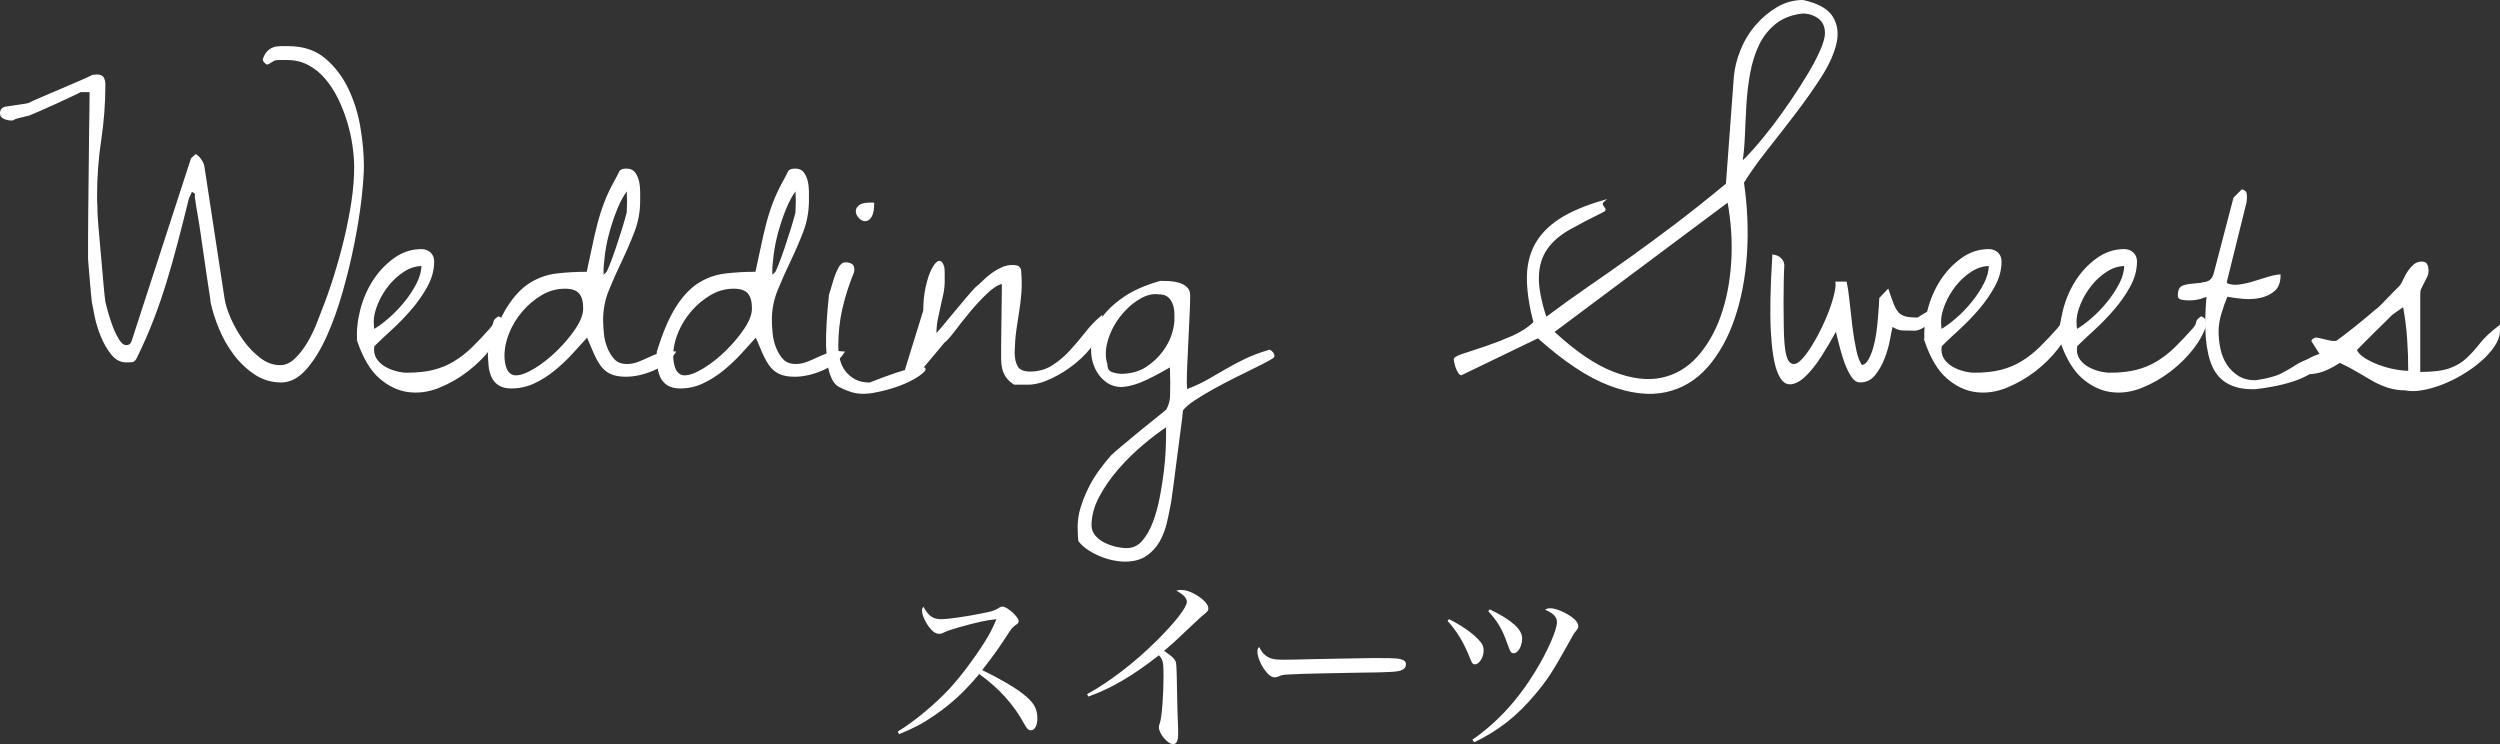
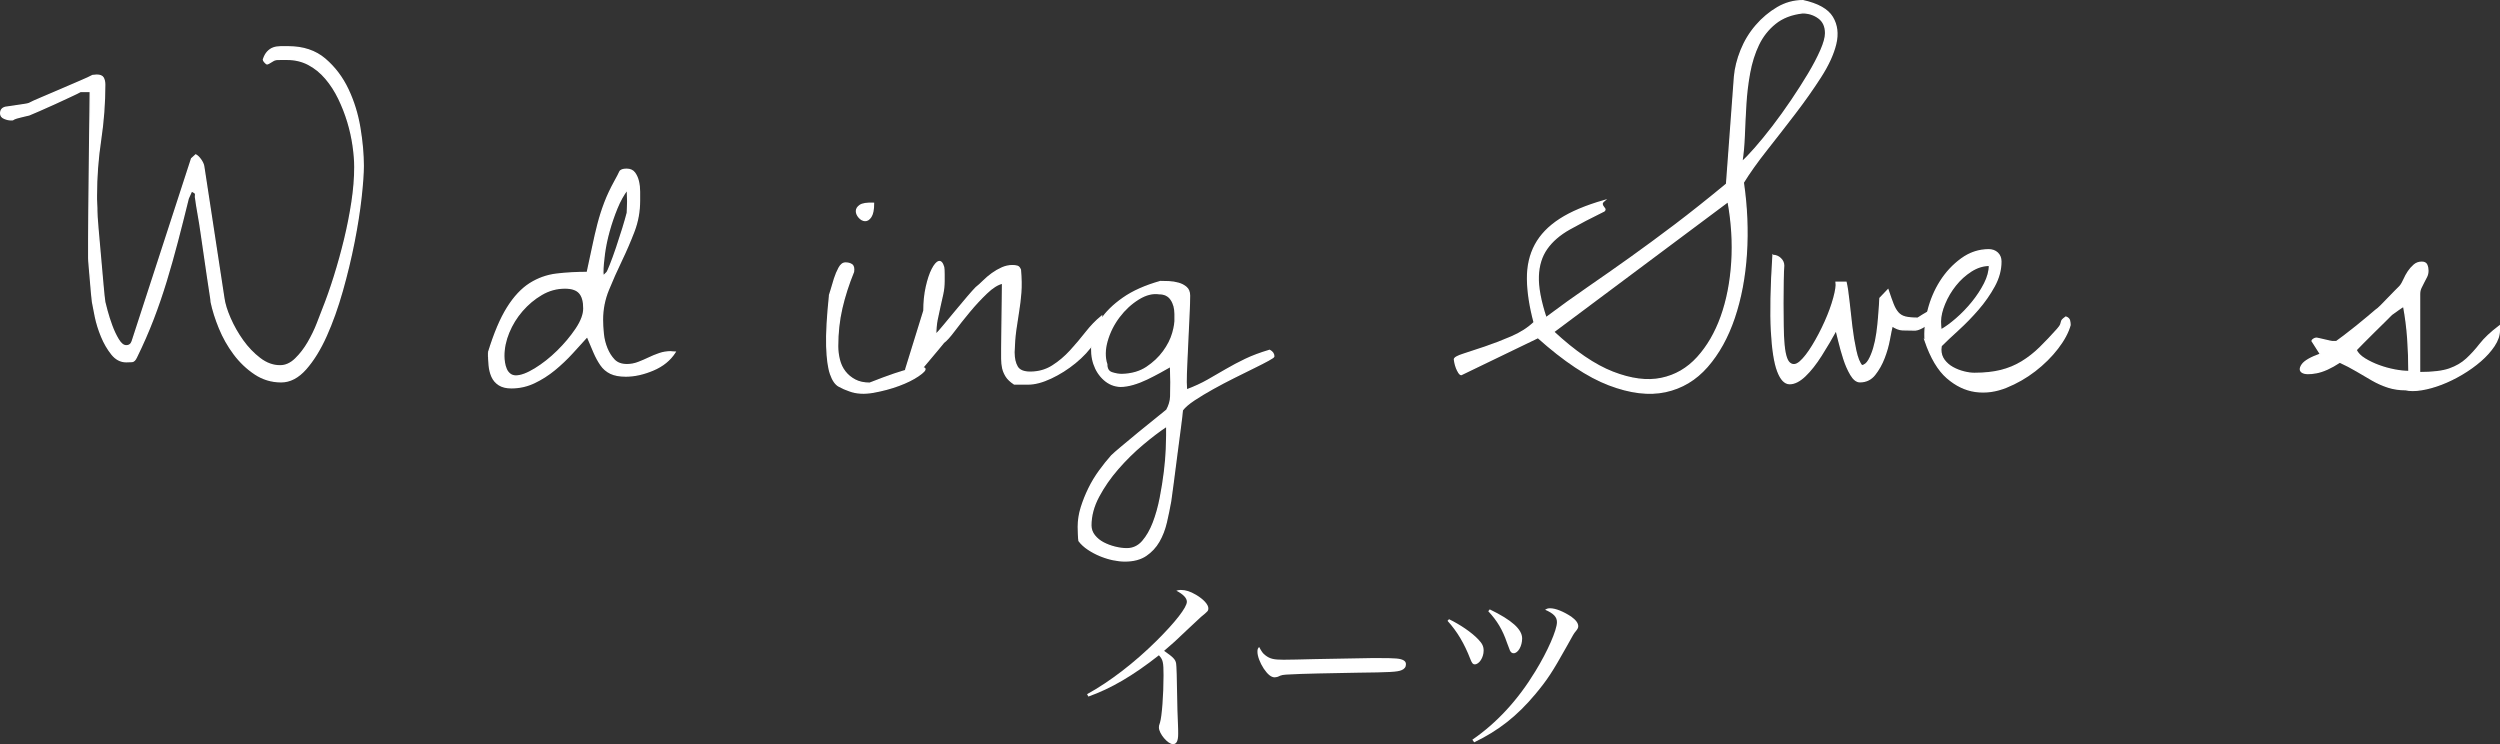
<svg xmlns="http://www.w3.org/2000/svg" enable-background="new 0 0 445.651 132.654" viewBox="0 0 445.651 132.654">
  <rect x="0" y="0" width="445.651" height="132.654" fill="#333333" stroke="none" />
  <g fill="#fff">
-     <path d="m160.037 130.41c3.069-1.881 6.568-4.818 9.175-7.591 1.98-2.146 4.324-5.248 6.238-8.251.99-1.584 1.551-2.674 2.178-4.192-1.617.132-3.532.561-6.832 1.485-1.32.396-1.683.495-2.772.99-.165.099-.396.132-.627.132-.759 0-1.519-.66-2.311-2.013-.462-.825-.726-1.551-.726-2.112 0-.264.033-.396.231-.726.957 1.716 1.716 2.244 3.234 2.244 1.056 0 4.423-.462 6.964-.99 2.046-.396 2.475-.528 3.168-.957.33-.231.528-.297.759-.297.825 0 2.872 1.848 2.872 2.574 0 .264-.132.462-.462.66-.726.528-.726.528-1.881 2.31-1.617 2.442-2.046 3.037-4.159 5.776 4.489 2.211 7.162 3.895 8.548 5.379.891.924 1.287 1.915 1.287 3.202s-.462 2.146-1.155 2.146c-.429 0-.726-.297-1.155-1.089-1.881-3.465-4.456-6.337-8.053-8.944-2.674 3.202-4.885 5.248-7.955 7.36-2.145 1.485-3.597 2.245-6.337 3.367z" />
    <path d="m193.783 123.743c4.026-2.211 8.449-5.61 12.377-9.505 3.333-3.301 5.412-5.974 5.412-6.964 0-.66-.627-1.32-1.881-1.98.396-.099.495-.132.792-.132.891 0 1.684.264 2.706.858 1.354.792 2.212 1.749 2.212 2.409 0 .462-.066.528-1.32 1.551-.231.198-.231.198-2.509 2.343-2.178 2.08-2.178 2.08-4.06 3.697 1.617 1.122 2.047 1.551 2.146 2.277.066.462.132 1.848.231 8.284.032.561.065 1.419.099 2.607.033.693.033 1.254.033 1.65 0 1.254-.297 1.815-.925 1.815-.924 0-2.508-1.881-2.508-2.97 0-.297 0-.297.198-.892.33-1.056.627-4.917.627-8.383 0-2.376-.1-2.806-.825-3.598-4.653 3.664-8.581 5.941-12.575 7.36z" />
    <path d="m225.605 116.845c.792.594 1.452.759 3.201.759.363 0 .363 0 2.244-.033 2.376-.065 2.376-.065 11.65-.23 1.188-.033 2.212-.033 2.971-.033 3.136 0 3.928.066 4.521.396.297.165.43.396.43.693 0 .495-.231.825-.76 1.057-.759.33-2.046.396-7.921.462-4.258.066-10.463.198-11.782.297-1.618.066-1.684.099-2.377.429-.132.033-.396.099-.561.099-.628 0-1.255-.528-1.947-1.551-.693-1.056-1.123-2.245-1.123-3.003 0-.462.066-.594.298-.858.496.889.661 1.153 1.156 1.516z" />
    <path d="m258.301 110.376c1.98.958 4.026 2.343 5.215 3.598.727.759.957 1.254.957 2.013 0 1.221-.792 2.442-1.584 2.442-.33 0-.528-.264-.792-.957-1.057-2.739-2.344-4.918-4.06-6.799zm4.159 21.486c4.323-2.971 8.119-7.063 11.221-12.179 2.212-3.597 3.862-7.393 3.862-8.779 0-.924-.595-1.551-2.112-2.211.33-.198.495-.264.891-.264.99 0 2.409.594 3.763 1.485.825.594 1.254 1.155 1.254 1.716 0 .264-.099.495-.462.924-.33.396-.33.396-1.683 2.839-2.442 4.356-3.334 5.743-5.479 8.317-3.268 3.928-6.601 6.535-10.925 8.614zm3.102-23.235c3.961 1.914 5.776 3.564 5.776 5.182 0 1.353-.727 2.64-1.519 2.64-.297 0-.495-.165-.66-.495-.099-.231-.099-.231-.527-1.386-.76-2.245-1.75-3.928-3.334-5.611z" />
    <g stroke="#fff" stroke-miterlimit="10" stroke-width=".25">
      <path d="m33.547 35.366c-.674 2.741-1.326 5.313-1.954 7.715-.629 2.404-1.292 4.75-1.988 7.042-.697 2.291-1.472 4.548-2.325 6.772-.854 2.224-1.842 4.481-2.965 6.772-.225.495-.483.753-.775.775-.292.023-.64.034-1.044.034-.989 0-1.842-.449-2.561-1.348-.719-.898-1.326-1.942-1.819-3.133-.495-1.189-.865-2.38-1.112-3.571-.248-1.189-.416-2.055-.505-2.594-.045-.314-.101-.842-.168-1.583s-.135-1.526-.202-2.358c-.067-.831-.135-1.617-.202-2.358s-.101-1.247-.101-1.516c0-.718 0-1.864 0-3.437 0-1.572.011-3.335.034-5.29.022-1.954.044-3.998.067-6.132.022-2.133.044-4.178.067-6.132.022-1.954.044-3.717.067-5.29.022-1.572.034-2.717.034-3.437h-1.752c-.315.18-.91.472-1.786.876s-1.797.832-2.763 1.28c-.966.45-1.898.866-2.796 1.247-.899.382-1.505.64-1.819.775-.045 0-.191.034-.438.101-.248.067-.528.135-.842.202-.315.067-.618.146-.91.236s-.505.18-.64.27c-.045.045-.09.067-.135.067h-.27c-.36 0-.753-.089-1.179-.27-.427-.179-.64-.472-.64-.876 0-.583.292-.943.876-1.078.089 0 .337-.034.741-.101s.853-.135 1.348-.202c.494-.067.943-.135 1.348-.202s.651-.123.741-.168c.404-.224 1.146-.561 2.224-1.011 1.078-.449 2.234-.943 3.47-1.482 1.235-.539 2.38-1.033 3.437-1.482 1.055-.449 1.786-.786 2.19-1.011.089 0 .213-.01.371-.034.157-.022.28-.034.371-.034.583 0 .965.158 1.146.472.179.315.27.719.27 1.213 0 3.28-.248 6.57-.741 9.872-.495 3.302-.741 6.593-.741 9.872v.674c0 .315.011.606.034.876.022.27.034.517.034.741v.404c0 .584.067 1.651.202 3.201s.28 3.201.438 4.953c.157 1.752.303 3.403.438 4.953s.247 2.617.337 3.201c.044.225.179.753.404 1.583.224.832.505 1.708.842 2.628.337.921.729 1.752 1.179 2.493.449.741.92 1.112 1.415 1.112.539 0 .898-.27 1.078-.809l10.579-32.546.741-.674c.314.18.617.483.91.91.292.428.46.82.505 1.179l3.571 23.382c.135 1.034.505 2.247 1.112 3.639.606 1.393 1.358 2.718 2.257 3.976.898 1.258 1.92 2.325 3.066 3.201s2.347 1.314 3.605 1.314c.988 0 1.909-.415 2.763-1.247.853-.831 1.605-1.808 2.257-2.931.651-1.123 1.19-2.234 1.617-3.335.426-1.1.752-1.942.977-2.527.718-1.796 1.415-3.773 2.089-5.93s1.28-4.346 1.819-6.57.977-4.447 1.314-6.671.505-4.301.505-6.233c0-1.123-.101-2.392-.303-3.807s-.517-2.83-.943-4.245c-.427-1.415-.966-2.796-1.617-4.144-.652-1.348-1.427-2.549-2.325-3.605-.899-1.055-1.92-1.887-3.066-2.493s-2.415-.91-3.807-.91c-.27 0-.686 0-1.247 0-.562 0-.865.023-.91.067-.09 0-.326.125-.708.371-.382.248-.618.371-.708.371s-.225-.101-.404-.303c-.18-.202-.27-.348-.27-.438.179-.583.426-1.044.741-1.381.314-.337.662-.573 1.044-.708.381-.135.809-.202 1.28-.202s.932 0 1.381 0c2.65 0 4.829.731 6.536 2.19 1.707 1.46 3.066 3.258 4.077 5.391 1.011 2.134 1.718 4.425 2.123 6.873.404 2.449.606 4.706.606 6.772 0 1.348-.135 3.234-.404 5.66s-.686 5.065-1.247 7.917c-.562 2.854-1.258 5.751-2.089 8.692-.832 2.943-1.786 5.616-2.864 8.019-1.078 2.404-2.291 4.369-3.639 5.896-1.348 1.528-2.808 2.291-4.38 2.291-1.708 0-3.268-.472-4.683-1.415s-2.651-2.123-3.706-3.538c-1.056-1.415-1.92-2.941-2.594-4.582-.674-1.639-1.168-3.201-1.482-4.683 0-.224-.067-.741-.202-1.55s-.281-1.774-.438-2.897c-.158-1.123-.337-2.358-.539-3.706s-.394-2.662-.573-3.942c-.18-1.28-.371-2.481-.573-3.605-.202-1.123-.349-2.043-.438-2.763-.045-.179-.057-.337-.034-.472.022-.135.022-.247 0-.337-.023-.089-.079-.168-.168-.236-.09-.067-.27-.168-.539-.303z" />
-       <path d="m63.795 60.77c-.135-1.662.034-3.447.505-5.357.472-1.909 1.213-3.661 2.224-5.256 1.011-1.594 2.257-2.931 3.74-4.009s3.1-1.617 4.852-1.617c.628 0 1.146.192 1.55.573.404.382.606.888.606 1.516 0 1.482-.394 2.943-1.179 4.38-.787 1.438-1.741 2.808-2.864 4.11-1.124 1.303-2.303 2.516-3.538 3.639-1.236 1.124-2.257 2.089-3.066 2.897 0 .045-.012.146-.034.303-.023.158-.034.281-.034.371 0 .719.202 1.348.606 1.887s.91.977 1.516 1.314 1.257.596 1.954.775c.696.18 1.336.27 1.92.27 1.796 0 3.369-.168 4.717-.505s2.594-.853 3.74-1.55c1.146-.696 2.224-1.538 3.234-2.527 1.011-.988 2.055-2.089 3.133-3.302.314-.359.505-.628.573-.809.067-.179.112-.337.135-.472.022-.135.078-.258.168-.371.089-.111.292-.28.606-.505.359.135.573.337.64.606s.101.539.101.809c-.36 1.303-1.101 2.685-2.224 4.144-1.124 1.46-2.471 2.796-4.043 4.009-1.573 1.213-3.28 2.19-5.121 2.931-1.842.741-3.662.987-5.458.741-1.797-.248-3.482-1.056-5.054-2.426-1.569-1.369-2.872-3.559-3.905-6.569zm11.456-13.477c-1.124 0-2.213.337-3.268 1.011-1.056.674-1.988 1.516-2.796 2.527s-1.46 2.112-1.954 3.302c-.495 1.191-.741 2.257-.741 3.201 0 .09.011.337.034.741.022.404.056.652.101.741.809-.449 1.718-1.112 2.729-1.988s1.954-1.853 2.83-2.931 1.605-2.19 2.19-3.335c.582-1.146.875-2.235.875-3.269z" />
      <path d="m87.107 62.791c1.033-3.369 2.156-6.019 3.369-7.951 1.213-1.931 2.549-3.357 4.009-4.279 1.459-.92 3.043-1.482 4.75-1.685 1.707-.202 3.526-.303 5.458-.303.359-1.617.685-3.133.977-4.548s.606-2.773.943-4.077c.337-1.302.741-2.571 1.213-3.807.472-1.235 1.066-2.504 1.786-3.807.449-.809.741-1.37.876-1.685.135-.314.539-.472 1.213-.472.628 0 1.1.214 1.415.64.314.428.539.933.674 1.516.135.584.202 1.191.202 1.819v1.617c0 1.932-.337 3.773-1.011 5.525s-1.427 3.494-2.257 5.222c-.832 1.73-1.595 3.448-2.291 5.155-.697 1.708-1.044 3.482-1.044 5.323 0 .719.044 1.54.135 2.459.089.921.303 1.797.64 2.628.337.832.775 1.528 1.314 2.089.539.563 1.302.842 2.291.842.674 0 1.336-.123 1.988-.371.651-.246 1.28-.516 1.887-.809.606-.292 1.235-.55 1.887-.775.651-.224 1.314-.337 1.988-.337.089 0 .224.012.404.034.179.023.314.034.404.034-.899 1.393-2.202 2.449-3.908 3.167-1.708.719-3.325 1.078-4.852 1.078-1.124 0-2.033-.168-2.729-.505-.697-.337-1.27-.831-1.718-1.482-.45-.65-.854-1.392-1.213-2.224-.36-.831-.764-1.786-1.213-2.864-.809.899-1.708 1.887-2.695 2.965-.989 1.078-2.044 2.079-3.167 2.999-1.124.921-2.325 1.685-3.605 2.291s-2.64.91-4.077.91c-.899 0-1.629-.18-2.19-.539-.562-.359-.977-.842-1.247-1.449s-.438-1.291-.505-2.055c-.067-.761-.101-1.525-.101-2.289zm2.695.674c0 .36.034.753.101 1.179.067.428.179.82.337 1.179.157.36.381.652.674.876.292.225.64.337 1.044.337.898 0 2.043-.426 3.437-1.28 1.392-.853 2.729-1.909 4.009-3.167 1.28-1.257 2.38-2.571 3.302-3.942.92-1.37 1.381-2.594 1.381-3.672 0-1.257-.259-2.178-.775-2.763-.517-.583-1.381-.876-2.594-.876-1.482 0-2.875.382-4.178 1.146s-2.459 1.73-3.47 2.897c-1.011 1.168-1.809 2.459-2.392 3.875-.584 1.414-.876 2.819-.876 4.211zm22.034-29.716c-.719.943-1.348 2.079-1.887 3.403-.539 1.326-1 2.673-1.381 4.043-.382 1.371-.663 2.719-.842 4.043-.18 1.326-.27 2.438-.27 3.335 0 .09.011.214.034.371.022.158.034.259.034.303l.674-.674c.089-.089.303-.561.64-1.415.337-.853.696-1.841 1.078-2.965.381-1.123.752-2.268 1.112-3.437.359-1.167.628-2.111.809-2.83 0-.044.011-.337.034-.876.022-.539.034-.92.034-1.146 0-.179-.012-.539-.034-1.078-.024-.538-.035-.897-.035-1.077z" />
-       <path d="m117.189 62.791c1.033-3.369 2.156-6.019 3.369-7.951 1.213-1.931 2.549-3.357 4.009-4.279 1.459-.92 3.043-1.482 4.75-1.685 1.707-.202 3.526-.303 5.458-.303.359-1.617.685-3.133.977-4.548s.606-2.773.943-4.077c.337-1.302.741-2.571 1.213-3.807.472-1.235 1.066-2.504 1.786-3.807.449-.809.741-1.37.876-1.685.135-.314.539-.472 1.213-.472.628 0 1.1.214 1.415.64.314.428.539.933.674 1.516.135.584.202 1.191.202 1.819v1.617c0 1.932-.337 3.773-1.011 5.525s-1.427 3.494-2.257 5.222c-.832 1.73-1.595 3.448-2.291 5.155-.697 1.708-1.044 3.482-1.044 5.323 0 .719.044 1.54.135 2.459.089.921.303 1.797.64 2.628.337.832.775 1.528 1.314 2.089.539.563 1.302.842 2.291.842.674 0 1.336-.123 1.988-.371.651-.246 1.28-.516 1.887-.809.606-.292 1.235-.55 1.887-.775.651-.224 1.314-.337 1.988-.337.089 0 .224.012.404.034.179.023.314.034.404.034-.899 1.393-2.202 2.449-3.908 3.167-1.708.719-3.325 1.078-4.852 1.078-1.124 0-2.033-.168-2.729-.505-.697-.337-1.27-.831-1.718-1.482-.45-.65-.854-1.392-1.213-2.224-.36-.831-.764-1.786-1.213-2.864-.809.899-1.708 1.887-2.695 2.965-.989 1.078-2.044 2.079-3.167 2.999-1.124.921-2.325 1.685-3.605 2.291s-2.64.91-4.077.91c-.899 0-1.629-.18-2.19-.539-.562-.359-.977-.842-1.247-1.449s-.438-1.291-.505-2.055c-.067-.761-.101-1.525-.101-2.289zm2.695.674c0 .36.034.753.101 1.179.067.428.179.82.337 1.179.157.36.381.652.674.876.292.225.64.337 1.044.337.898 0 2.043-.426 3.437-1.28 1.392-.853 2.729-1.909 4.009-3.167 1.28-1.257 2.38-2.571 3.302-3.942.92-1.37 1.381-2.594 1.381-3.672 0-1.257-.259-2.178-.775-2.763-.517-.583-1.381-.876-2.594-.876-1.482 0-2.875.382-4.178 1.146s-2.459 1.73-3.47 2.897c-1.011 1.168-1.809 2.459-2.392 3.875-.584 1.414-.876 2.819-.876 4.211zm22.034-29.716c-.719.943-1.348 2.079-1.887 3.403-.539 1.326-1 2.673-1.381 4.043-.382 1.371-.663 2.719-.842 4.043-.18 1.326-.27 2.438-.27 3.335 0 .09.011.214.034.371.022.158.034.259.034.303l.674-.674c.089-.089.303-.561.64-1.415.337-.853.696-1.841 1.078-2.965.381-1.123.752-2.268 1.112-3.437.359-1.167.628-2.111.809-2.83 0-.044.011-.337.034-.876.022-.539.034-.92.034-1.146 0-.179-.012-.539-.034-1.078-.024-.538-.035-.897-.035-1.077z" />
      <path d="m147.893 52.616c.044-.089.146-.426.303-1.011.157-.583.348-1.223.573-1.92.224-.696.494-1.336.809-1.92.314-.583.696-.876 1.146-.876.449 0 .819.101 1.112.303.292.202.393.618.303 1.247-.899 2.202-1.595 4.37-2.089 6.502-.495 2.134-.741 4.392-.741 6.772 0 .809.101 1.617.303 2.426s.539 1.516 1.011 2.123 1.066 1.102 1.786 1.482c.718.382 1.594.573 2.628.573 3.414-1.348 5.862-2.178 7.345-2.493 1.482-.314 2.302-.359 2.459-.135.157.225-.225.652-1.146 1.28-.921.629-2.078 1.203-3.47 1.718-1.393.516-2.897.92-4.515 1.213-1.617.292-3.032.213-4.245-.236-.674-.225-1.314-.505-1.92-.842s-1.101-1.055-1.482-2.156c-.382-1.1-.606-2.751-.674-4.953-.069-2.201.1-5.233.504-9.097zm7.816-16.374c0 1.124-.158 1.92-.472 2.392-.315.472-.663.697-1.044.674-.382-.022-.73-.213-1.044-.573-.315-.359-.472-.729-.472-1.112 0-.381.213-.718.64-1.011.427-.291 1.224-.414 2.392-.37z" />
      <path d="m178.586 61.982c0-1.257.011-2.335.034-3.234.022-.898.034-1.752.034-2.561s.011-1.662.034-2.561c.022-.898.034-1.954.034-3.167-.854.18-1.809.775-2.864 1.786-1.056 1.011-2.078 2.112-3.066 3.302-.989 1.191-1.887 2.325-2.695 3.403s-1.438 1.775-1.887 2.089c-.18.225-.483.596-.91 1.112-.427.517-.899 1.078-1.415 1.685-.517.606-.989 1.169-1.415 1.685-.427.517-.708.865-.842 1.044-.315.404-.618.652-.91.741-.292.09-.708.135-1.247.135v-1.617l3.234-10.444c0-1.527.146-2.942.438-4.245.292-1.302.64-2.347 1.044-3.133.404-.785.786-1.235 1.146-1.348.359-.111.651.214.876.977.044.225.067.64.067 1.247s0 1.022 0 1.247c0 .764-.079 1.516-.236 2.257-.158.741-.326 1.494-.505 2.257-.18.764-.349 1.55-.505 2.358-.158.809-.236 1.708-.236 2.695.314-.314.809-.876 1.482-1.685s1.381-1.662 2.123-2.561c.741-.898 1.449-1.74 2.123-2.527.674-.785 1.167-1.336 1.482-1.651.404-.314.842-.708 1.314-1.179s.988-.91 1.55-1.314c.561-.404 1.146-.741 1.752-1.011s1.224-.404 1.853-.404c.314 0 .595.034.842.101s.438.281.573.64c.135 1.528.157 2.875.067 4.043s-.225 2.291-.404 3.369c-.18 1.078-.349 2.19-.505 3.335-.158 1.146-.259 2.459-.303 3.942 0 1.078.19 1.944.573 2.594.381.652 1.156.977 2.325.977 1.482 0 2.807-.371 3.976-1.112 1.168-.741 2.234-1.639 3.2-2.695.966-1.055 1.887-2.145 2.764-3.268.875-1.123 1.808-2.089 2.796-2.897v.741c0 1.258-.449 2.55-1.348 3.875-.899 1.326-2.021 2.539-3.369 3.639-1.348 1.102-2.786 2.011-4.313 2.729-1.527.719-2.897 1.078-4.11 1.078h-2.426c-.674-.449-1.157-.91-1.449-1.381-.292-.472-.495-.954-.606-1.449-.113-.494-.168-1.044-.168-1.651-.002-.606-.002-1.268-.002-1.988z" />
      <path d="m192.362 96.415c-.044-.18-.078-.584-.101-1.213-.022-.629-.034-1.056-.034-1.28 0-1.168.18-2.325.539-3.47.36-1.146.809-2.269 1.348-3.369.539-1.102 1.168-2.146 1.887-3.133.718-.989 1.438-1.887 2.156-2.695.313-.315.943-.866 1.887-1.651.943-.787 1.942-1.617 2.999-2.493 1.055-.876 2.055-1.685 2.998-2.426s1.594-1.27 1.954-1.583c.448-.809.685-1.629.708-2.459.021-.832.033-1.674.033-2.527 0-.224-.012-.696-.033-1.415-.023-.718-.034-1.19-.034-1.415-.539.315-1.179.674-1.921 1.078-.74.404-1.505.798-2.291 1.179-.786.382-1.595.697-2.426.943s-1.606.371-2.324.371c-1.078-.045-2.033-.438-2.863-1.179-.832-.741-1.438-1.673-1.82-2.796s-.494-2.369-.336-3.74c.156-1.37.684-2.739 1.583-4.11.898-1.37 2.212-2.662 3.942-3.875 1.729-1.213 3.941-2.201 6.637-2.965.404 0 .898.012 1.482.034.583.023 1.156.113 1.719.27.561.158 1.032.404 1.414.741s.573.82.573 1.449c0 .854-.034 1.966-.101 3.335-.068 1.371-.135 2.819-.203 4.346-.066 1.528-.135 2.988-.201 4.38-.068 1.393-.102 2.516-.102 3.369 0 .09.011.327.033.708s.034.617.034.708c1.438-.539 2.706-1.123 3.808-1.752 1.1-.628 2.189-1.257 3.268-1.887 1.078-.628 2.224-1.235 3.437-1.819 1.213-.583 2.65-1.123 4.313-1.617.494.27.741.629.741 1.078 0 .09-.326.315-.977.674-.652.36-1.506.798-2.561 1.314-1.057.517-2.235 1.102-3.538 1.752-1.304.652-2.561 1.314-3.773 1.988s-2.314 1.336-3.302 1.988c-.988.65-1.708 1.269-2.156 1.853-.045.583-.168 1.639-.371 3.167-.201 1.527-.415 3.155-.64 4.885-.226 1.729-.438 3.38-.64 4.953-.203 1.572-.349 2.65-.438 3.234-.226 1.257-.483 2.515-.774 3.773-.293 1.257-.731 2.392-1.314 3.403-.584 1.011-1.359 1.841-2.324 2.493-.967.65-2.214.977-3.74.977-.63 0-1.325-.079-2.089-.236-.765-.158-1.527-.394-2.291-.708-.765-.315-1.482-.697-2.156-1.146-.676-.451-1.215-.945-1.619-1.484zm2.089-2.763c0 .674.213 1.28.641 1.819.426.539.965.977 1.617 1.314.65.337 1.348.595 2.088.775.742.179 1.426.27 2.056.27 1.122 0 2.065-.438 2.83-1.314.764-.876 1.403-1.988 1.921-3.335.516-1.348.932-2.83 1.246-4.447.313-1.617.562-3.167.741-4.649s.292-2.82.337-4.009c.044-1.191.067-2.011.067-2.459v-1.685c-1.304.853-2.74 1.942-4.313 3.268-1.573 1.324-3.044 2.773-4.413 4.346-1.371 1.572-2.517 3.223-3.438 4.953-.92 1.727-1.38 3.446-1.38 5.153zm2.83-28.705c0 .809.313 1.314.943 1.516.629.202 1.213.303 1.752.303 1.752-.044 3.234-.472 4.447-1.28s2.212-1.752 2.998-2.83 1.337-2.167 1.651-3.268c.313-1.1.448-1.988.404-2.662v-.741c0-1.033-.235-1.897-.708-2.594-.471-.696-1.179-1.044-2.122-1.044-1.169-.179-2.403.135-3.706.943-1.304.809-2.449 1.865-3.437 3.167-.988 1.303-1.708 2.729-2.156 4.279s-.471 2.954-.066 4.211z" />
      <path d="m260.486 66.767c-.135 0-.281-.123-.438-.371-.158-.246-.293-.516-.404-.809-.113-.292-.203-.595-.27-.91-.068-.314-.102-.516-.102-.606 0-.27.527-.573 1.584-.91 1.055-.337 2.347-.763 3.874-1.28 1.526-.516 3.1-1.122 4.717-1.819 1.617-.696 2.965-1.561 4.043-2.594-.765-2.875-1.157-5.458-1.179-7.749-.023-2.291.438-4.313 1.381-6.064s2.402-3.268 4.38-4.548c1.977-1.28 4.604-2.392 7.884-3.335-.27.225-.394.427-.371.606.022.18.09.337.203.472.111.135.201.259.27.371.066.113.033.236-.102.371-2.382 1.168-4.447 2.247-6.199 3.234-1.752.989-3.1 2.156-4.043 3.504s-1.449 2.988-1.516 4.919c-.068 1.932.393 4.403 1.381 7.412 2.65-1.976 5.199-3.807 7.648-5.492 2.447-1.685 4.929-3.425 7.445-5.222 2.516-1.796 5.154-3.74 7.918-5.829 2.762-2.089 5.828-4.525 9.197-7.311l1.415-19.137c.135-1.527.527-3.1 1.179-4.717s1.539-3.077 2.662-4.38c1.122-1.302 2.393-2.369 3.807-3.201 1.416-.831 2.932-1.247 4.549-1.247 2.65.584 4.391 1.562 5.223 2.931.83 1.371 1.032 2.954.605 4.75-.427 1.797-1.325 3.763-2.695 5.896-1.37 2.134-2.896 4.302-4.582 6.502-1.684 2.202-3.369 4.37-5.053 6.502-1.686 2.134-3.066 4.077-4.145 5.829.629 4.313.809 8.547.539 12.702-.27 4.156-.988 7.963-2.156 11.421-1.169 3.459-2.774 6.357-4.818 8.692-2.044 2.336-4.525 3.818-7.445 4.447-2.921.628-6.267.224-10.04-1.213s-7.996-4.245-12.668-8.423zm16.441-7.615c3.817 3.549 7.345 5.953 10.579 7.21 3.234 1.258 6.108 1.629 8.625 1.112 2.516-.516 4.672-1.763 6.469-3.74 1.796-1.976 3.211-4.414 4.245-7.311 1.033-2.897 1.661-6.12 1.887-9.669.225-3.548 0-7.165-.674-10.849zm44.406-56.871c-1.978.225-3.604.854-4.886 1.887-1.279 1.034-2.28 2.303-2.998 3.807-.719 1.506-1.246 3.179-1.584 5.02-.336 1.842-.562 3.718-.674 5.626-.112 1.91-.201 3.751-.27 5.525-.066 1.775-.213 3.358-.438 4.75.583-.494 1.37-1.302 2.358-2.426.987-1.123 2.044-2.414 3.167-3.875 1.122-1.459 2.246-3.021 3.369-4.683 1.122-1.662 2.133-3.245 3.032-4.75.898-1.504 1.628-2.897 2.19-4.178.561-1.28.842-2.302.842-3.066 0-1.213-.416-2.123-1.246-2.729-.83-.605-1.784-.908-2.862-.908z" />
      <path d="m316.063 45.541c.494 0 .932.18 1.313.539.382.36.573.787.573 1.28-.045.495-.079 1.381-.101 2.662-.023 1.28-.034 2.64-.034 4.077 0 1.438.011 2.796.034 4.077.021 1.28.056 2.146.101 2.594.135 2.156.482 3.47 1.044 3.942s1.19.404 1.887-.202c.696-.606 1.449-1.572 2.258-2.897.809-1.324 1.55-2.739 2.224-4.245.674-1.504 1.189-2.919 1.55-4.245.359-1.324.494-2.257.404-2.796h1.752c.179.764.348 1.887.506 3.369.156 1.482.325 2.977.505 4.481.179 1.506.415 2.931.708 4.279.291 1.348.662 2.269 1.111 2.763.494-.089.91-.426 1.246-1.011.338-.583.629-1.291.877-2.123.246-.831.438-1.729.572-2.695.135-.965.236-1.887.303-2.763.068-.876.124-1.628.169-2.257.044-.628.067-1.033.067-1.213l1.415-1.482c.359 1.078.662 1.932.909 2.561s.539 1.135.877 1.516c.336.382.774.64 1.313.775s1.28.202 2.224.202c1.303-.853 2.258-1.381 2.863-1.583.607-.202.954-.213 1.045-.034.09.18-.033.483-.371.91-.336.428-.74.854-1.213 1.28-.471.428-1 .798-1.583 1.112-.584.315-1.078.45-1.482.404-.765 0-1.427-.01-1.987-.034-.563-.022-1.18-.258-1.854-.708-.135.539-.303 1.359-.506 2.459-.201 1.102-.517 2.202-.943 3.302-.427 1.102-.977 2.078-1.65 2.931-.674.854-1.55 1.28-2.628 1.28-.584 0-1.123-.415-1.617-1.247-.495-.831-.909-1.774-1.247-2.83-.336-1.055-.629-2.089-.875-3.1-.248-1.011-.416-1.695-.506-2.055-.809 1.482-1.696 2.988-2.662 4.515-.966 1.528-1.932 2.752-2.896 3.672-.967.921-1.877 1.381-2.729 1.381-.854 0-1.562-.741-2.122-2.224-.563-1.482-.934-3.863-1.112-7.143-.181-3.278-.092-7.77.268-13.476z" />
      <path d="m343.194 60.77c-.135-1.662.033-3.447.506-5.357.471-1.909 1.213-3.661 2.223-5.256 1.012-1.594 2.258-2.931 3.74-4.009s3.1-1.617 4.852-1.617c.629 0 1.146.192 1.55.573.404.382.606.888.606 1.516 0 1.482-.394 2.943-1.18 4.38-.786 1.438-1.741 2.808-2.863 4.11-1.123 1.303-2.303 2.516-3.537 3.639-1.236 1.124-2.258 2.089-3.066 2.897 0 .045-.012.146-.033.303-.023.158-.034.281-.034.371 0 .719.202 1.348.606 1.887s.91.977 1.516 1.314c.607.337 1.258.596 1.955.775.695.18 1.336.27 1.92.27 1.796 0 3.369-.168 4.717-.505s2.594-.853 3.74-1.55c1.145-.696 2.223-1.538 3.234-2.527 1.01-.988 2.055-2.089 3.133-3.302.313-.359.506-.628.572-.809.068-.179.112-.337.135-.472s.078-.258.169-.371c.09-.111.292-.28.606-.505.359.135.572.337.641.606.066.27.101.539.101.809-.36 1.303-1.102 2.685-2.224 4.144-1.123 1.46-2.471 2.796-4.043 4.009-1.573 1.213-3.279 2.19-5.121 2.931-1.843.741-3.662.987-5.458.741-1.797-.248-3.481-1.056-5.054-2.426-1.574-1.369-2.876-3.559-3.909-6.569zm11.455-13.477c-1.123 0-2.213.337-3.268 1.011-1.057.674-1.988 1.516-2.797 2.527s-1.46 2.112-1.954 3.302c-.495 1.191-.741 2.257-.741 3.201 0 .09.011.337.033.741s.057.652.102.741c.809-.449 1.719-1.112 2.729-1.988 1.012-.876 1.955-1.853 2.83-2.931.877-1.078 1.606-2.19 2.19-3.335.583-1.146.876-2.235.876-3.269z" />
-       <path d="m367.337 60.77c-.135-1.662.033-3.447.506-5.357.471-1.909 1.213-3.661 2.223-5.256 1.012-1.594 2.258-2.931 3.74-4.009s3.1-1.617 4.852-1.617c.629 0 1.146.192 1.55.573.404.382.606.888.606 1.516 0 1.482-.394 2.943-1.18 4.38-.786 1.438-1.741 2.808-2.863 4.11-1.123 1.303-2.303 2.516-3.537 3.639-1.236 1.124-2.258 2.089-3.066 2.897 0 .045-.012.146-.033.303-.023.158-.034.281-.034.371 0 .719.202 1.348.606 1.887s.91.977 1.516 1.314c.607.337 1.258.596 1.955.775.695.18 1.336.27 1.92.27 1.796 0 3.369-.168 4.717-.505s2.594-.853 3.74-1.55c1.145-.696 2.223-1.538 3.234-2.527 1.01-.988 2.055-2.089 3.133-3.302.313-.359.506-.628.572-.809.068-.179.112-.337.135-.472s.078-.258.169-.371c.09-.111.292-.28.606-.505.359.135.572.337.641.606.066.27.101.539.101.809-.36 1.303-1.102 2.685-2.224 4.144-1.123 1.46-2.471 2.796-4.043 4.009-1.573 1.213-3.279 2.19-5.121 2.931-1.843.741-3.662.987-5.458.741-1.797-.248-3.481-1.056-5.054-2.426-1.574-1.369-2.875-3.559-3.909-6.569zm11.456-13.477c-1.123 0-2.213.337-3.268 1.011-1.057.674-1.988 1.516-2.797 2.527s-1.46 2.112-1.954 3.302c-.495 1.191-.741 2.257-.741 3.201 0 .09.011.337.033.741s.057.652.102.741c.809-.449 1.719-1.112 2.729-1.988 1.012-.876 1.955-1.853 2.83-2.931.877-1.078 1.606-2.19 2.19-3.335.583-1.146.876-2.235.876-3.269z" />
-       <path d="m392.597 53.02c-.135.09-.438.18-.91.27-.471.09-.965.135-1.482.135-.516 0-.965-.044-1.348-.135-.381-.089-.549-.314-.505-.674 0-.898.281-1.437.843-1.617.562-.179 1.213-.292 1.953-.337.742-.044 1.472-.157 2.19-.337.718-.179 1.189-.718 1.415-1.617l3.504-13.409 1.415-1.415c.404.135.629.315.674.539.044.225.067.495.067.809 0 .09-.012.225-.033.404-.023.18-.034.315-.034.404l-3.504 14.15v.337c.583.315 1.291.427 2.122.337.831-.089 1.695-.27 2.595-.539.898-.27 1.774-.539 2.628-.809.853-.27 1.594-.426 2.224-.472 0 1.213-.326 2.112-.978 2.695-.651.584-1.46.989-2.426 1.213-.966.225-1.999.292-3.1.202-1.101-.089-2.078-.224-2.931-.404-.404.943-.774 1.988-1.112 3.133-.336 1.146-.505 2.19-.505 3.133 0 1.078.111 2.146.337 3.201.225 1.056.606 2 1.146 2.83.539.832 1.235 1.516 2.089 2.055.853.539 1.909.809 3.167.809 2.111-.314 3.661-.729 4.649-1.247.987-.516 1.785-.977 2.393-1.381.605-.404 1.234-.729 1.887-.977.65-.246 1.65-.258 2.998-.034-.404.809-1.09 1.516-2.055 2.123-.967.606-2.045 1.102-3.234 1.482-1.191.382-2.393.686-3.605.91s-2.269.381-3.167.472c-3.729.089-6.211-1.213-7.446-3.908s-1.583-6.895-1.044-12.601z" />
      <path d="m417.09 64.543c-1.573 1.034-2.965 1.663-4.178 1.887-1.213.225-2.045.202-2.493-.067s-.46-.718-.033-1.348c.426-.628 1.516-1.257 3.268-1.887l-1.415-2.224c-.135-.089-.101-.212.101-.371.203-.157.415-.236.641-.236.044 0 .202.034.472.101s.562.135.876.202c.313.067.606.135.876.202s.448.101.539.101h.337.404c.27-.179.741-.527 1.415-1.044.674-.516 1.392-1.078 2.156-1.685.764-.606 1.459-1.179 2.089-1.718.629-.539 1.078-.92 1.348-1.146.225-.135.527-.393.91-.775.381-.381.797-.809 1.246-1.28.448-.472.876-.91 1.28-1.314s.696-.696.876-.876c.27-.314.516-.729.741-1.247.225-.516.482-.987.774-1.415.292-.426.629-.809 1.012-1.146.381-.337.842-.505 1.381-.505.448 0 .741.158.876.472.135.315.202.652.202 1.011 0 .404-.079.764-.236 1.078-.157.315-.326.64-.505.977-.18.337-.349.674-.505 1.011-.158.337-.236.708-.236 1.112v14.017c2.335 0 4.11-.212 5.323-.64 1.213-.426 2.234-1.021 3.065-1.786.831-.763 1.64-1.651 2.426-2.662s1.921-2.077 3.403-3.201v.741c0 .899-.314 1.819-.943 2.763-.63.943-1.438 1.842-2.426 2.695-.988.854-2.089 1.64-3.302 2.358-1.213.719-2.438 1.314-3.672 1.786-1.236.472-2.416.797-3.538.977-1.123.179-2.066.179-2.83 0-1.123 0-2.168-.158-3.134-.472-.966-.315-1.897-.729-2.796-1.247-.899-.516-1.819-1.055-2.763-1.617-.943-.56-1.954-1.087-3.032-1.582zm2.898-2.156c.27.584.785 1.112 1.55 1.583.764.472 1.605.876 2.526 1.213s1.854.596 2.797.775c.943.18 1.796.27 2.561.27 0-1.976-.067-3.93-.202-5.862-.135-1.931-.382-3.863-.741-5.795-.18.09-.539.327-1.078.708-.539.382-.899.64-1.078.775-.226.225-.63.629-1.213 1.213-.584.584-1.225 1.213-1.92 1.887-.697.674-1.348 1.326-1.955 1.954s-1.023 1.055-1.247 1.279z" />
    </g>
  </g>
</svg>